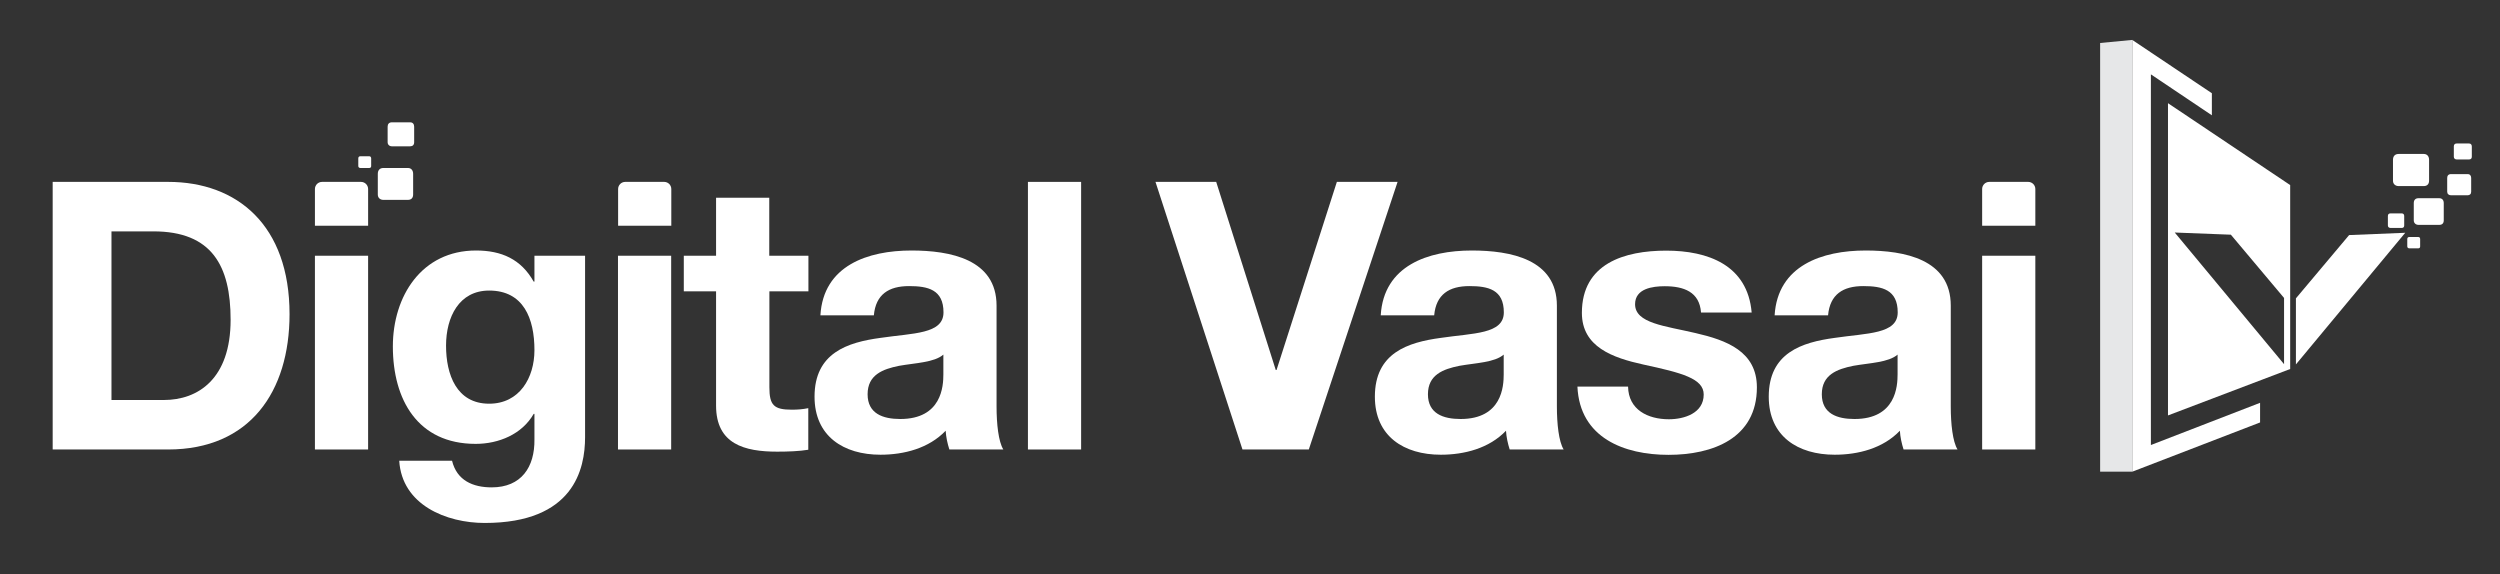
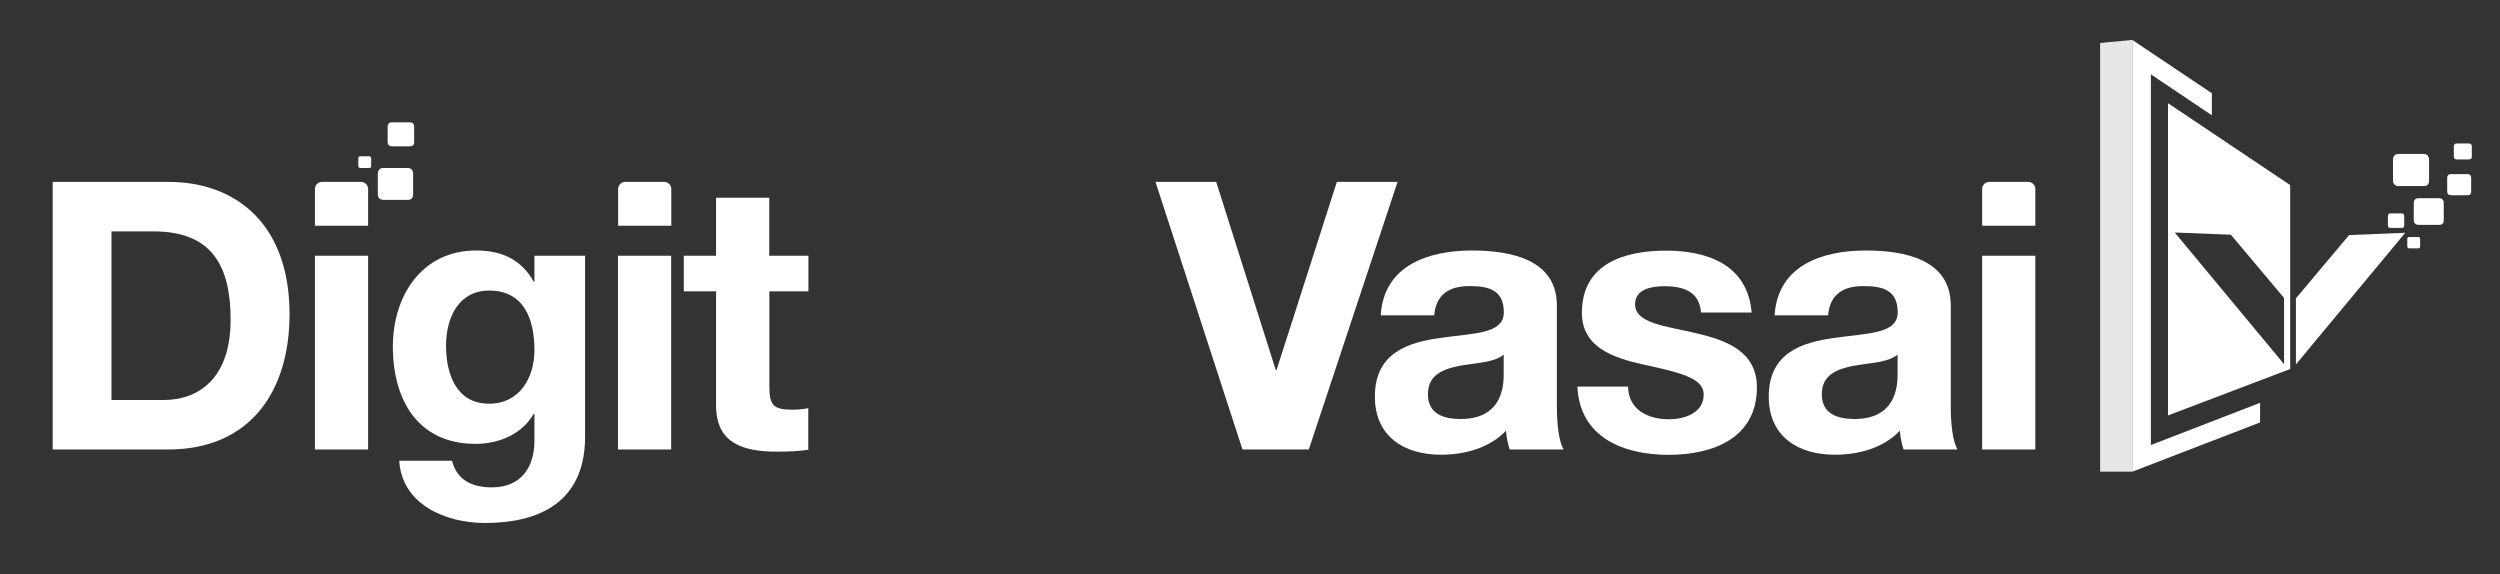
<svg xmlns="http://www.w3.org/2000/svg" id="Layer_2" data-name="Layer 2" viewBox="0 0 196 45">
  <rect x="0" y="0" width="196" height="45" fill="#333333" stroke="none" />
  <defs>
    <style>      .cls-1, .cls-2 {        fill: #fff;      }      .cls-2, .cls-3 {        fill-rule: evenodd;      }      .cls-3 {        fill: #e6e7e8;      }    </style>
  </defs>
  <path class="cls-1" d="m4.13,14.26h9.05c5.43,0,9.52,3.41,9.52,10.37,0,6.08-3.11,10.61-9.52,10.61H4.13V14.26Zm4.61,17.1h4.11c2.67,0,5.23-1.65,5.23-6.29,0-4.23-1.47-6.93-6.05-6.93h-3.29v13.22Z" />
  <path class="cls-1" d="m28.86,17.7h-4.17v-2.88c0-.31.25-.56.56-.56h3.05c.31,0,.56.25.56.56v2.88Z" />
  <rect class="cls-1" x="24.69" y="20.05" width="4.17" height="15.19" />
  <path class="cls-1" d="m45.87,34.27c0,2.5-.88,6.73-7.87,6.73-3,0-6.49-1.41-6.7-4.88h4.14c.38,1.56,1.65,2.09,3.11,2.09,2.32,0,3.38-1.59,3.35-3.76v-2h-.06c-.91,1.59-2.73,2.35-4.55,2.35-4.55,0-6.49-3.47-6.49-7.64,0-3.94,2.26-7.52,6.52-7.52,2,0,3.53.68,4.52,2.44h.06v-2.03h3.97v14.22Zm-3.97-6.82c0-2.47-.85-4.67-3.55-4.67-2.35,0-3.38,2.06-3.38,4.32s.82,4.55,3.38,4.55c2.38,0,3.55-2.03,3.55-4.2Z" />
  <path class="cls-1" d="m52.63,17.7h-4.17v-2.88c0-.31.25-.56.56-.56h3.05c.31,0,.56.25.56.56v2.88Z" />
  <rect class="cls-1" x="48.45" y="20.05" width="4.17" height="15.19" />
  <path class="cls-1" d="m60.32,20.05h3.06v2.79h-3.06v7.52c0,1.41.35,1.76,1.76,1.76.44,0,.85-.03,1.29-.12v3.26c-.71.12-1.62.15-2.44.15-2.56,0-4.79-.59-4.79-3.61v-8.96h-2.53v-2.79h2.53v-4.55h4.17v4.55Z" />
-   <path class="cls-1" d="m64.32,24.72c.23-3.91,3.73-5.08,7.14-5.08,3.03,0,6.67.68,6.67,4.32v7.9c0,1.38.15,2.76.53,3.38h-4.23c-.15-.47-.26-.97-.29-1.47-1.32,1.38-3.26,1.88-5.11,1.88-2.88,0-5.17-1.44-5.17-4.55,0-3.44,2.59-4.26,5.17-4.61,2.56-.38,4.94-.29,4.94-2,0-1.79-1.23-2.06-2.7-2.06-1.59,0-2.61.65-2.76,2.29h-4.17Zm9.64,3.08c-.71.62-2.17.65-3.47.88-1.29.26-2.47.71-2.47,2.23s1.2,1.94,2.56,1.94c3.26,0,3.38-2.59,3.38-3.5v-1.56Z" />
-   <path class="cls-1" d="m80.59,14.26h4.17v20.98h-4.17V14.26Z" />
  <path class="cls-1" d="m102.61,35.24h-5.2l-6.82-20.98h4.76l4.67,14.75h.06l4.73-14.75h4.76l-6.96,20.98Z" />
  <path class="cls-1" d="m108.25,24.72c.23-3.91,3.73-5.08,7.14-5.08,3.03,0,6.67.68,6.67,4.32v7.9c0,1.38.15,2.76.53,3.38h-4.23c-.15-.47-.26-.97-.29-1.47-1.32,1.38-3.26,1.88-5.11,1.88-2.88,0-5.17-1.44-5.17-4.55,0-3.44,2.59-4.26,5.17-4.61,2.56-.38,4.94-.29,4.94-2,0-1.79-1.23-2.06-2.7-2.06-1.59,0-2.61.65-2.76,2.29h-4.17Zm9.64,3.08c-.71.62-2.17.65-3.47.88-1.29.26-2.47.71-2.47,2.23s1.2,1.94,2.56,1.94c3.26,0,3.38-2.59,3.38-3.5v-1.56Z" />
  <path class="cls-1" d="m127.64,30.31c.03,1.82,1.56,2.56,3.2,2.56,1.2,0,2.73-.47,2.73-1.94,0-1.26-1.73-1.7-4.73-2.35-2.41-.53-4.82-1.38-4.82-4.05,0-3.88,3.35-4.88,6.61-4.88s6.38,1.12,6.7,4.85h-3.97c-.12-1.62-1.35-2.06-2.85-2.06-.94,0-2.32.18-2.32,1.41,0,1.5,2.35,1.7,4.73,2.26,2.44.56,4.82,1.44,4.82,4.26,0,4-3.47,5.29-6.93,5.29s-6.96-1.32-7.14-5.35h3.97Z" />
  <path class="cls-1" d="m139.13,24.72c.24-3.91,3.73-5.08,7.14-5.08,3.03,0,6.67.68,6.67,4.32v7.9c0,1.38.15,2.76.53,3.38h-4.23c-.15-.47-.26-.97-.29-1.47-1.32,1.38-3.26,1.88-5.11,1.88-2.88,0-5.17-1.44-5.17-4.55,0-3.44,2.59-4.26,5.17-4.61,2.56-.38,4.94-.29,4.94-2,0-1.79-1.23-2.06-2.7-2.06-1.59,0-2.61.65-2.76,2.29h-4.17Zm9.64,3.08c-.71.62-2.17.65-3.47.88-1.29.26-2.47.71-2.47,2.23s1.2,1.94,2.56,1.94c3.26,0,3.38-2.59,3.38-3.5v-1.56Z" />
  <path class="cls-1" d="m159.57,17.7h-4.17v-2.88c0-.31.25-.56.56-.56h3.05c.31,0,.56.25.56.56v2.88Z" />
  <rect class="cls-1" x="155.4" y="20.05" width="4.17" height="15.19" />
  <g>
    <polygon class="cls-3" points="167.17 3.13 164.65 3.37 164.65 36.98 167.17 36.98 167.17 3.13" />
    <polygon class="cls-2" points="188.57 18.25 180 28.57 180 23.39 184.17 18.43 188.57 18.25" />
    <path class="cls-2" d="m187.21,17.68c0,.12.09.19.2.19h.89c.12,0,.19-.07.19-.19v-.74c0-.12-.06-.21-.19-.21h-.89c-.14,0-.2.08-.2.21v.74Z" />
    <path class="cls-2" d="m188.73,19.32c0,.09.07.15.16.15h.7c.09,0,.15-.05.15-.15v-.58c0-.09-.05-.16-.15-.16h-.7c-.11,0-.16.07-.16.16v.58Z" />
    <path class="cls-2" d="m191.86,15.03c0,.17.12.28.3.28h1.3c.17,0,.28-.1.28-.28v-1.08c0-.17-.09-.3-.28-.3h-1.3c-.2,0-.3.12-.3.3v1.08Z" />
    <path class="cls-2" d="m192.38,12.29c0,.13.09.21.22.21h.98c.13,0,.21-.07.21-.21v-.81c0-.13-.07-.23-.21-.23h-.98c-.15,0-.22.09-.22.23v.81Z" />
    <path class="cls-2" d="m187.61,14.17c0,.26.19.42.45.42h1.96c.26,0,.42-.15.42-.42v-1.64c0-.26-.14-.46-.42-.46h-1.96c-.3,0-.45.18-.45.46v1.64Z" />
    <path class="cls-2" d="m189.24,17.28c0,.21.16.35.37.35h1.63c.22,0,.35-.12.35-.35v-1.36c0-.22-.12-.38-.35-.38h-1.63c-.25,0-.37.15-.37.38v1.36Z" />
    <polygon class="cls-2" points="177.19 33.12 167.17 36.98 167.17 3.13 173.41 7.31 173.41 9.04 168.63 5.83 168.63 34.89 177.19 31.58 177.19 33.12" />
    <path class="cls-2" d="m169.97,8.09l9.58,6.42v14.42l-9.58,3.64V8.09h0Zm4.93,10.31l-4.4-.17,8.57,10.32v-5.19l-4.17-4.96Z" />
  </g>
  <path class="cls-2" d="m29.62,15.25c0,.26.18.42.44.42h1.92c.26,0,.41-.15.41-.42v-1.62c0-.26-.14-.46-.41-.46h-1.92c-.29,0-.44.18-.44.46v1.62Z" />
  <path class="cls-2" d="m30.39,11.15c0,.19.14.32.33.32h1.44c.19,0,.31-.11.31-.32v-1.22c0-.19-.1-.34-.31-.34h-1.44c-.22,0-.33.14-.33.34v1.22Z" />
-   <path class="cls-2" d="m28.09,13.02c0,.09.07.15.16.15h.7c.09,0,.15-.05.15-.15v-.6c0-.09-.05-.17-.15-.17h-.7c-.11,0-.16.07-.16.17v.6Z" />
+   <path class="cls-2" d="m28.09,13.02c0,.09.07.15.16.15h.7c.09,0,.15-.05.15-.15v-.6c0-.09-.05-.17-.15-.17h-.7c-.11,0-.16.07-.16.17v.6" />
</svg>